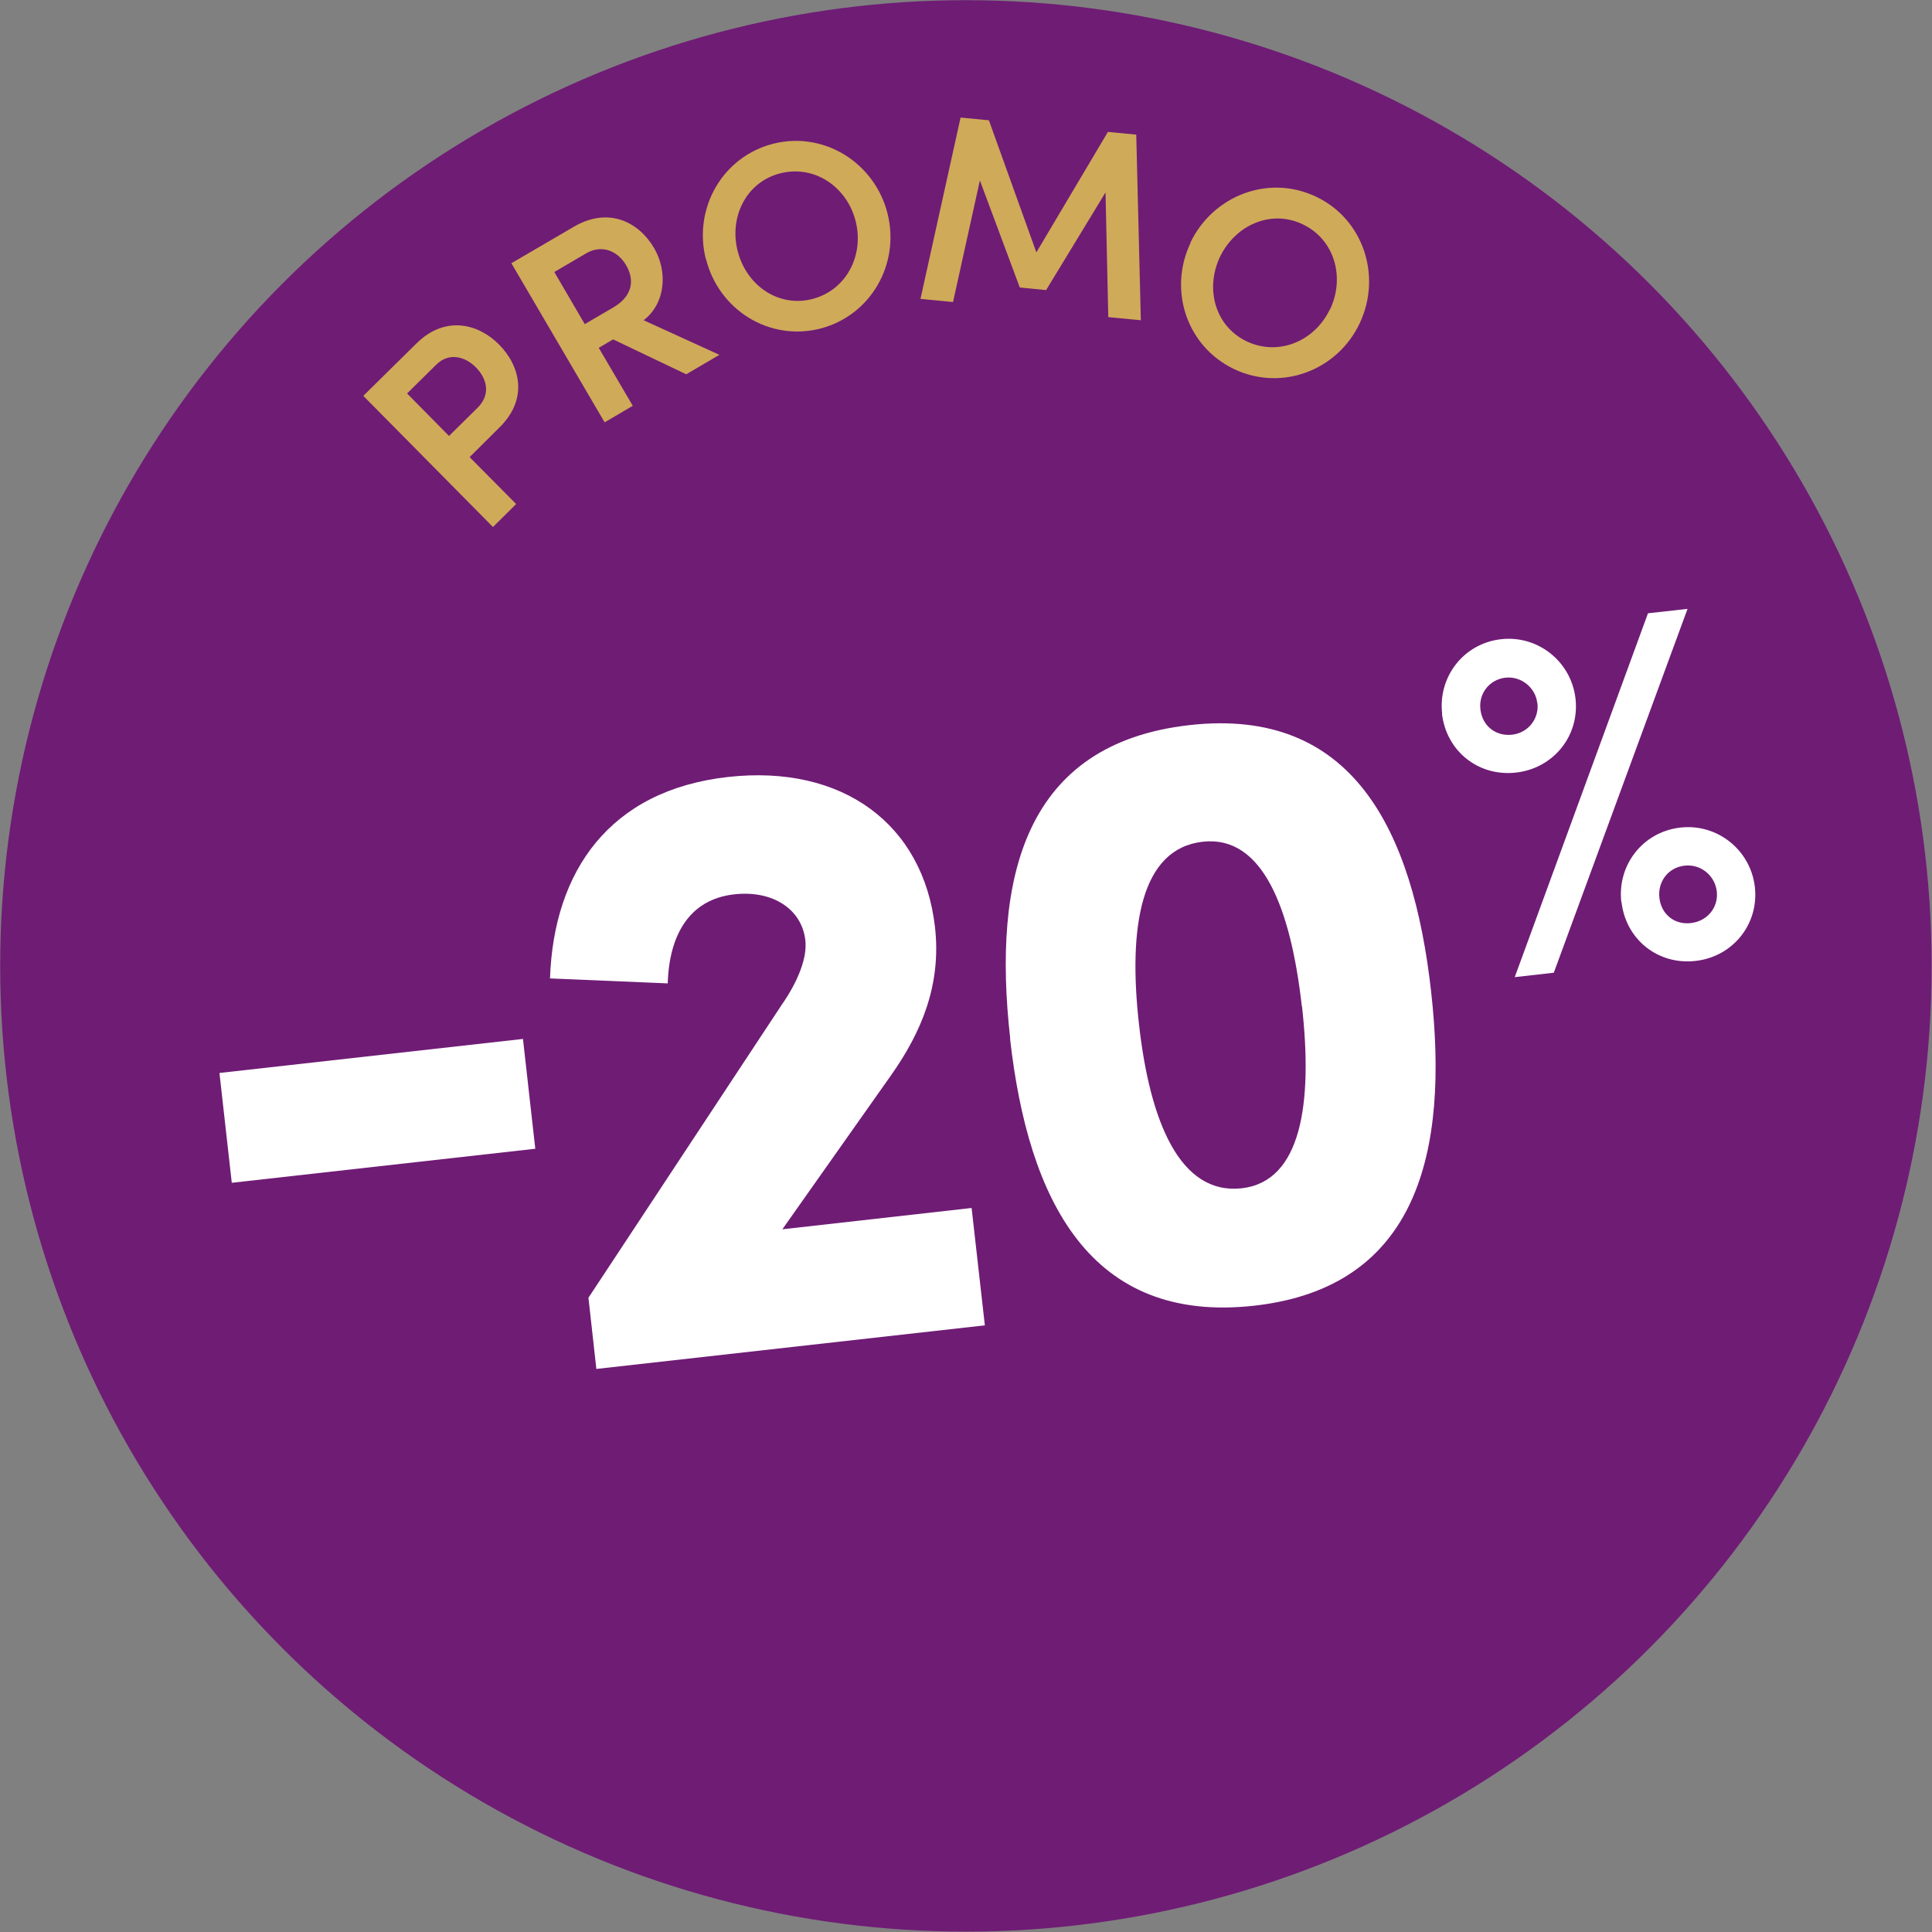
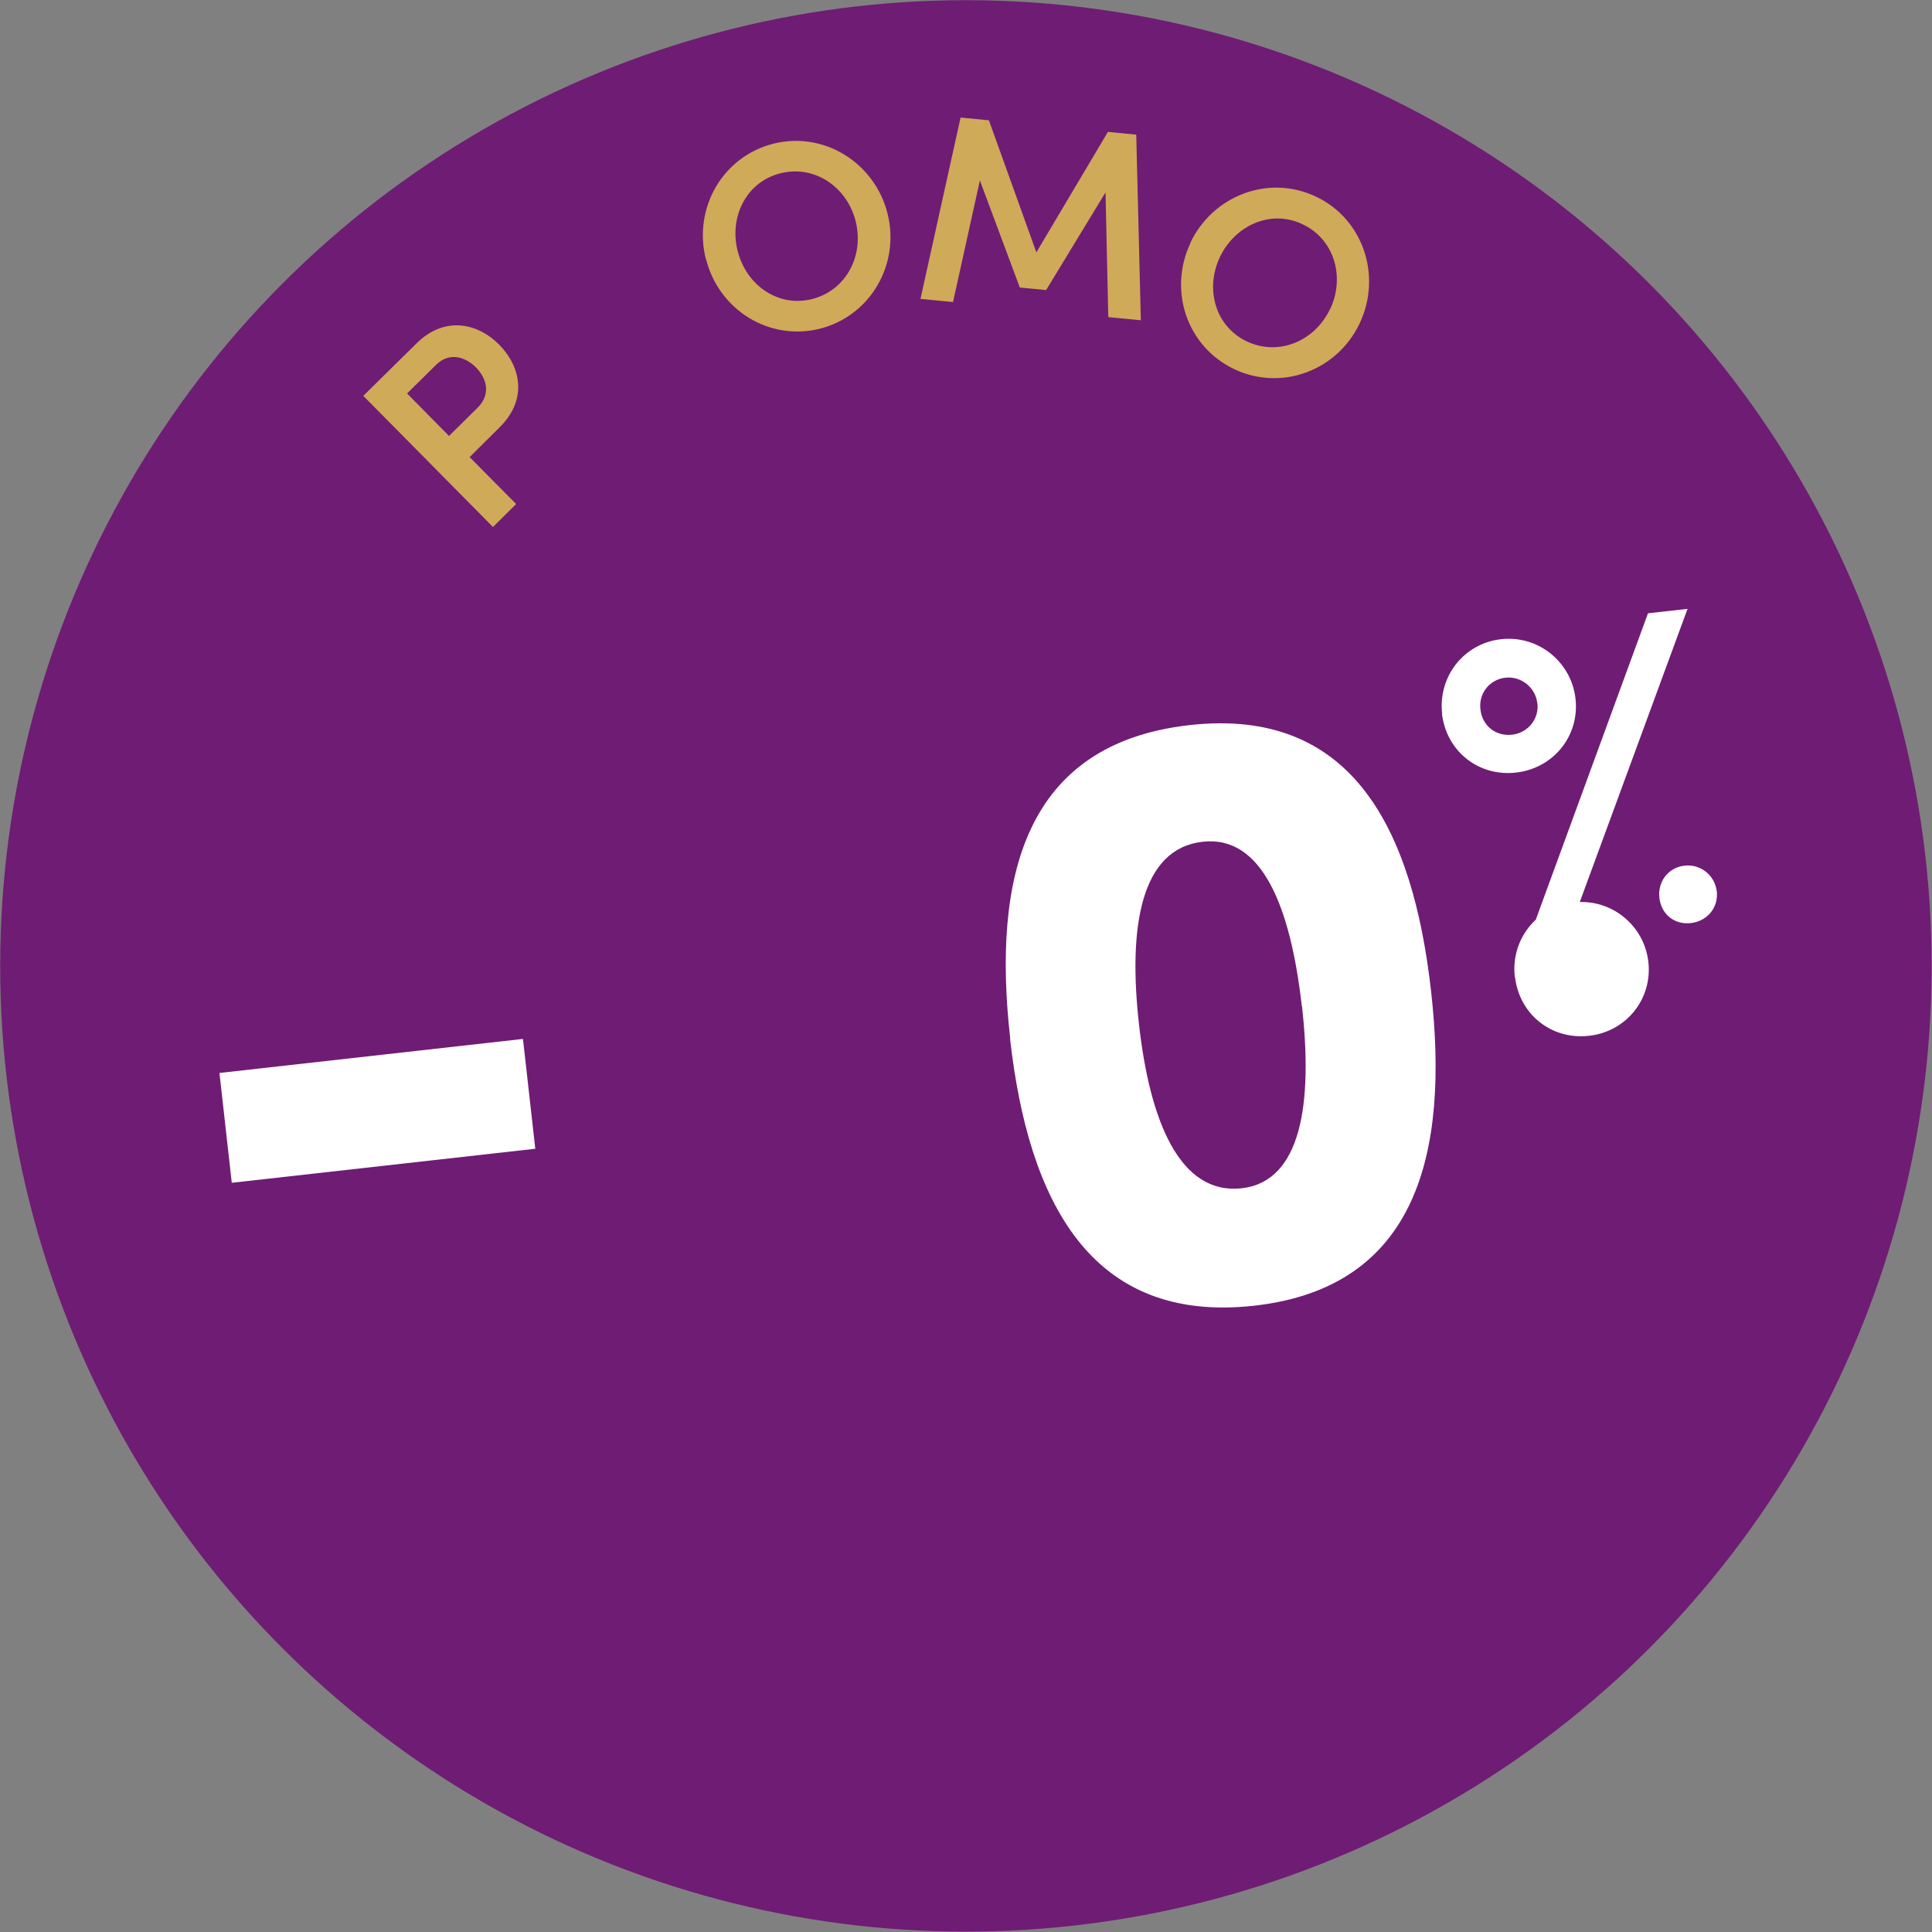
<svg xmlns="http://www.w3.org/2000/svg" id="Calque_1" viewBox="0 0 105.03 105.03">
  <rect x="0" y="0" width="105.03" height="105.03" fill="#808080" stroke="none" />
  <defs>
    <style>.cls-1{fill:#fff;}.cls-2{fill:#6f1c75;}.cls-3{fill:#cfaa59;}</style>
  </defs>
  <circle class="cls-2" cx="52.51" cy="52.51" r="52.5" />
  <path class="cls-3" d="M22.64,18.67c1.57-1.55,3.38-1.07,4.5.07,1.14,1.16,1.59,2.95.01,4.5l-1.62,1.61,2.53,2.55-1.26,1.25-7.05-7.13,2.89-2.85ZM25.97,22.16c.74-.74.48-1.6-.09-2.18-.55-.56-1.43-.87-2.16-.16l-1.59,1.57,2.28,2.31,1.56-1.54Z" />
-   <path class="cls-3" d="M37.31,20.35l-3.98-1.9-.78.46,1.85,3.15-1.53.9-5.07-8.65,3.39-1.98c1.93-1.13,3.57-.22,4.37,1.16.73,1.24.65,2.98-.57,3.92l4.12,1.88-1.81,1.06ZM30.13,14.78l1.66,2.84,1.54-.9c1.08-.63,1.17-1.51.71-2.3-.46-.79-1.33-1.14-2.17-.65l-1.74,1.02Z" />
  <path class="cls-3" d="M38.37,14.08c-.69-2.75.9-5.57,3.68-6.27,2.76-.69,5.51,1.05,6.2,3.8.69,2.75-.92,5.56-3.68,6.26-2.78.69-5.5-1.04-6.19-3.79ZM46.52,12.04c-.46-1.86-2.22-3.09-4.09-2.62-1.85.46-2.8,2.36-2.33,4.22s2.19,3.08,4.04,2.62c1.86-.47,2.84-2.36,2.38-4.22Z" />
  <path class="cls-3" d="M62.02,17.41l-1.77-.17-.15-6.78-3.23,5.31-1.43-.14-2.17-5.82-1.46,6.61-1.77-.17,2.18-9.86,1.54.15,2.58,7.18,3.89-6.55,1.54.15.25,10.09Z" />
  <path class="cls-3" d="M64.71,13.2c1.22-2.56,4.24-3.74,6.83-2.51,2.58,1.22,3.59,4.31,2.38,6.88s-4.24,3.72-6.82,2.5c-2.59-1.23-3.6-4.3-2.38-6.86ZM72.31,16.81c.82-1.74.24-3.8-1.5-4.62-1.72-.82-3.66.05-4.49,1.78-.82,1.74-.26,3.77,1.46,4.59,1.74.82,3.7-.02,4.52-1.75Z" />
  <path class="cls-1" d="M12.6,64.3l-.67-5.97,16.5-1.85.67,5.97-16.5,1.85Z" />
-   <path class="cls-1" d="M42.52,66.83l10.3-1.16.72,6.38-21.12,2.37-.43-3.87,10.49-15.9c.93-1.33,1.41-2.61,1.3-3.54-.19-1.68-1.77-2.73-3.87-2.49-2.42.27-3.53,2.19-3.61,4.84l-6.4-.27c.2-5.83,3.24-10.23,9.67-10.95,6.25-.7,10.63,2.58,11.26,8.17.35,3.12-.73,5.7-2.4,8.06l-5.9,8.36Z" />
  <path class="cls-1" d="M54.92,56.47c-.99-8.81.79-16.04,9.74-17.05,8.86-1,12.15,5.67,13.14,14.48.98,8.76-.74,16.08-9.6,17.08-8.95,1.01-12.3-5.74-13.29-14.51ZM70.77,54.69c-.6-5.31-2.13-9.3-5.39-8.93-3.36.38-4.06,4.61-3.46,9.93.59,5.27,2.22,9.28,5.58,8.91,3.26-.37,3.87-4.64,3.28-9.9Z" />
-   <path class="cls-1" d="M78.4,38.8c-.23-2.01,1.17-3.82,3.2-4.05,2.01-.23,3.82,1.22,4.05,3.23.23,2.04-1.22,3.8-3.24,4.02-2.04.23-3.79-1.17-4.02-3.21ZM83.57,38.22c-.09-.84-.88-1.47-1.72-1.38-.9.1-1.47.88-1.37,1.72.1.9.83,1.48,1.72,1.38.84-.09,1.48-.83,1.38-1.72ZM82.35,53.11l7.24-19.77,2.15-.24-7.27,19.78-2.12.24ZM88.14,49.04c-.23-2.01,1.17-3.82,3.21-4.05,2.01-.23,3.82,1.22,4.05,3.23.23,2.04-1.22,3.8-3.23,4.02-2.04.23-3.79-1.17-4.02-3.21ZM93.33,48.46c-.1-.87-.88-1.5-1.75-1.4-.9.1-1.47.88-1.37,1.75.1.9.83,1.48,1.72,1.37.87-.1,1.5-.83,1.4-1.73Z" />
+   <path class="cls-1" d="M78.4,38.8c-.23-2.01,1.17-3.82,3.2-4.05,2.01-.23,3.82,1.22,4.05,3.23.23,2.04-1.22,3.8-3.24,4.02-2.04.23-3.79-1.17-4.02-3.21ZM83.57,38.22c-.09-.84-.88-1.47-1.72-1.38-.9.1-1.47.88-1.37,1.72.1.9.83,1.48,1.72,1.38.84-.09,1.48-.83,1.38-1.72ZM82.35,53.11l7.24-19.77,2.15-.24-7.27,19.78-2.12.24Zc-.23-2.01,1.17-3.82,3.21-4.05,2.01-.23,3.82,1.22,4.05,3.23.23,2.04-1.22,3.8-3.23,4.02-2.04.23-3.79-1.17-4.02-3.21ZM93.33,48.46c-.1-.87-.88-1.5-1.75-1.4-.9.1-1.47.88-1.37,1.75.1.9.83,1.48,1.72,1.37.87-.1,1.5-.83,1.4-1.73Z" />
</svg>